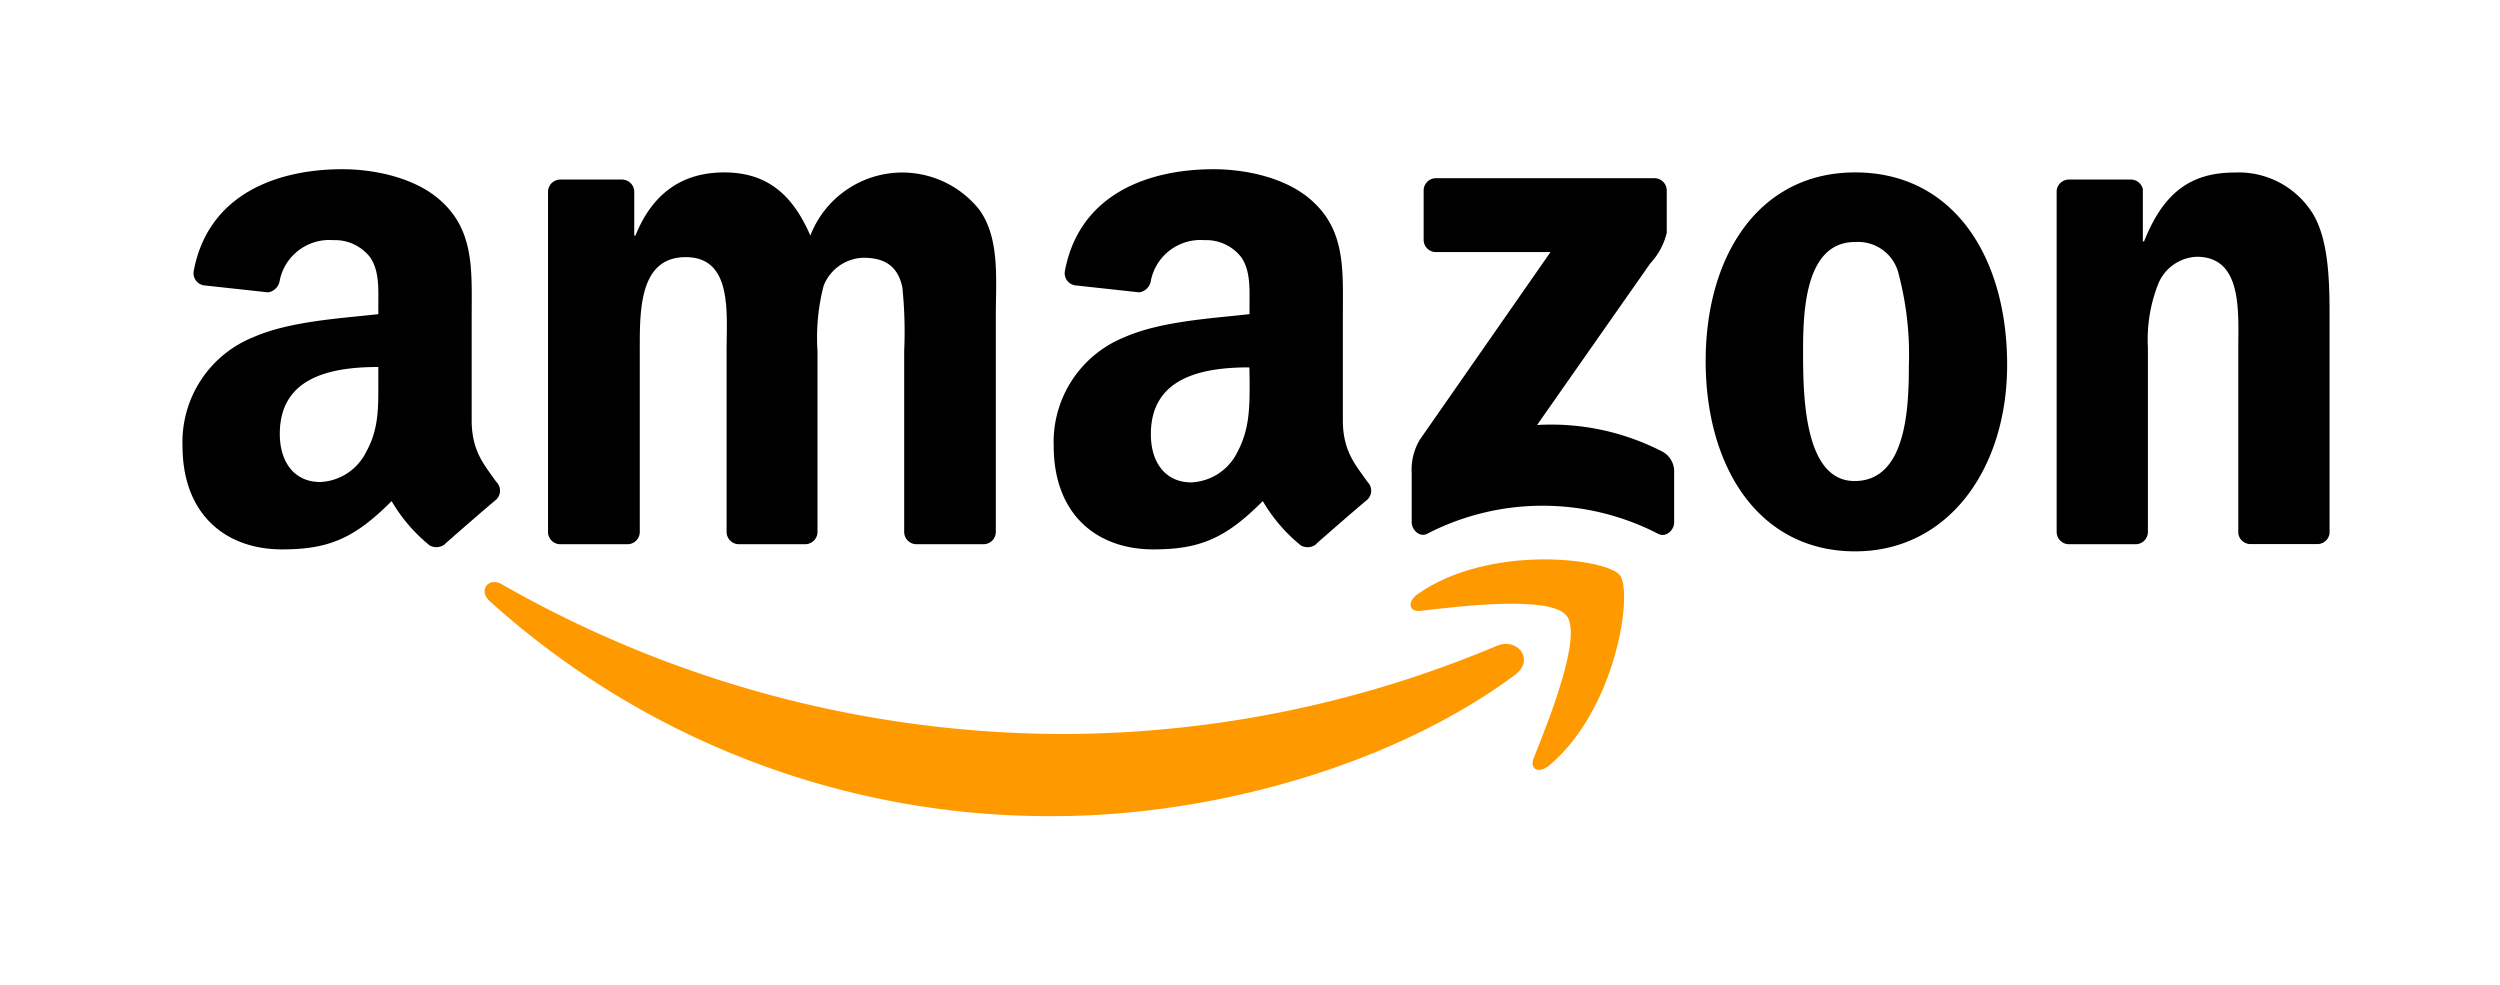
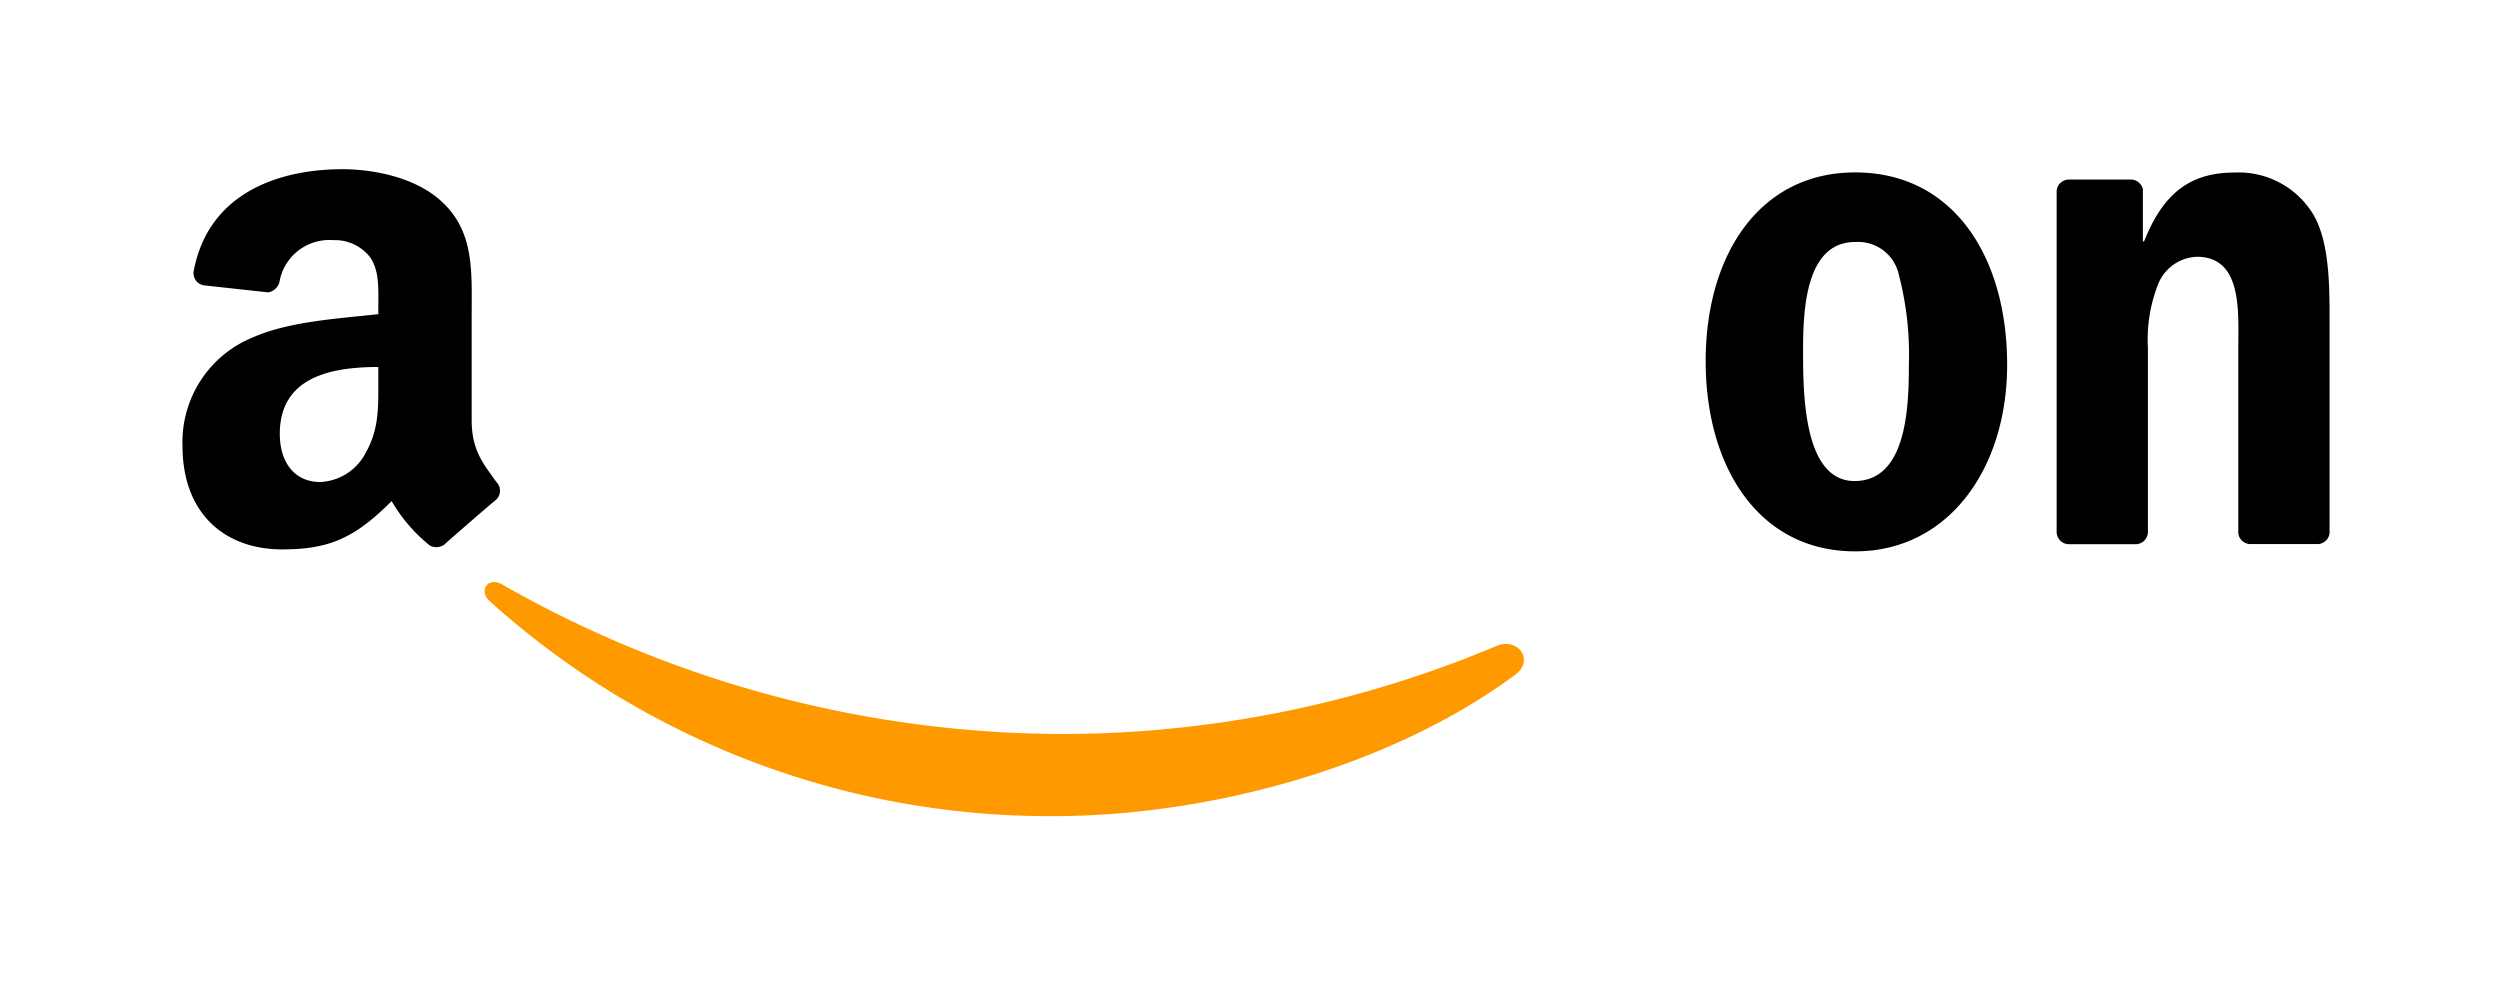
<svg xmlns="http://www.w3.org/2000/svg" id="Layer_1" data-name="Layer 1" width="203" height="80" viewBox="0 0 203 80">
  <title>LOGOS-ALL</title>
  <path d="M123,54.82c-10.13,7.48-24.82,11.45-37.46,11.45A67.8,67.8,0,0,1,39.76,48.81c-.95-.86-.1-2,1-1.36A92.11,92.11,0,0,0,86.59,59.6a91.09,91.09,0,0,0,34.93-7.15C123.23,51.73,124.67,53.58,123,54.82Z" style="fill:#f90;fill-rule:evenodd" />
-   <path d="M127.21,50c-1.3-1.66-8.57-.79-11.83-.4-1,.12-1.14-.74-.25-1.37,5.8-4.07,15.3-2.9,16.4-1.53s-.29,10.9-5.73,15.45c-.84.7-1.63.33-1.26-.6C125.76,58.5,128.5,51.67,127.21,50Z" style="fill:#f90;fill-rule:evenodd" />
-   <path d="M115.6,19.47v-4a1,1,0,0,1,1-1h17.74a1,1,0,0,1,1,1V18.9A5.55,5.55,0,0,1,134,21.39l-9.19,13.12A19.66,19.66,0,0,1,135,36.68a1.81,1.81,0,0,1,.94,1.54v4.22c0,.58-.64,1.25-1.31.9a20.43,20.43,0,0,0-18.74,0c-.62.33-1.26-.33-1.26-.92v-4a4.77,4.77,0,0,1,.66-2.72L125.9,20.47h-9.27A1,1,0,0,1,115.6,19.47Z" style="fill-rule:evenodd" />
-   <path d="M50.9,44.19h-5.4a1,1,0,0,1-1-.91V15.58a1,1,0,0,1,1-1h5a1,1,0,0,1,1,.93v3.62h.1C53,15.63,55.47,14,58.8,14s5.49,1.63,7,5.13A8,8,0,0,1,79.5,17c1.71,2.33,1.36,5.71,1.36,8.68V43.19a1,1,0,0,1-1,1H74.42a1,1,0,0,1-1-1V28.51a35.45,35.45,0,0,0-.15-5.19c-.4-1.86-1.61-2.39-3.17-2.39a3.58,3.58,0,0,0-3.22,2.27,16.74,16.74,0,0,0-.5,5.3V43.19a1,1,0,0,1-1,1H60a1,1,0,0,1-1-1V28.51c0-3.09.5-7.63-3.32-7.63s-3.73,4.43-3.73,7.63V43.19A1,1,0,0,1,50.9,44.19Z" style="fill-rule:evenodd" />
  <path d="M150.64,14c8,0,12.34,6.88,12.34,15.62,0,8.45-4.78,15.15-12.34,15.15-7.86,0-12.14-6.88-12.14-15.45S142.83,14,150.64,14Zm0,5.65c-4,0-4.23,5.42-4.23,8.8s0,10.61,4.18,10.61S155,33.23,155,29.67a25.64,25.64,0,0,0-.81-7.34A3.38,3.38,0,0,0,150.69,19.65Z" style="fill-rule:evenodd" />
  <path d="M173.36,44.19H168a1,1,0,0,1-1-1V15.48a1,1,0,0,1,1-.9h5a1,1,0,0,1,1,.78v4.24h.1c1.51-3.79,3.63-5.59,7.35-5.59a7.08,7.08,0,0,1,6.3,3.26c1.41,2.21,1.41,5.94,1.41,8.63V43.31a1,1,0,0,1-1,.87h-5.41a1,1,0,0,1-1-.87v-15c0-3,.35-7.46-3.37-7.46A3.53,3.53,0,0,0,175.27,23a12.3,12.3,0,0,0-.86,5.25V43.19A1,1,0,0,1,173.36,44.19Z" style="fill-rule:evenodd" />
-   <path d="M101.47,31c0,2.1,0,3.85-1,5.72a4.38,4.38,0,0,1-3.74,2.45c-2.07,0-3.28-1.58-3.28-3.91,0-4.6,4.12-5.43,8-5.43Zm5.44,13.16a1.12,1.12,0,0,1-1.28.13,13.18,13.18,0,0,1-3.09-3.6c-3,3-5.06,3.92-8.9,3.92-4.54,0-8.08-2.8-8.08-8.41a9.17,9.17,0,0,1,5.75-8.82c2.93-1.29,7-1.52,10.15-1.87v-.7c0-1.29.1-2.8-.66-3.91a3.6,3.6,0,0,0-3-1.4,4.11,4.11,0,0,0-4.34,3.24,1.14,1.14,0,0,1-.94,1l-5.23-.57A1,1,0,0,1,86.47,22c1.2-6.35,6.93-8.26,12.07-8.26,2.63,0,6.06.7,8.13,2.69,2.63,2.45,2.37,5.72,2.37,9.29v8.41c0,2.53,1.05,3.64,2,5a1,1,0,0,1,0,1.43c-1.1.92-3.06,2.63-4.14,3.58Z" style="fill-rule:evenodd" />
  <path d="M30.72,31c0,2.1.05,3.85-1,5.72A4.38,4.38,0,0,1,26,39.14c-2.07,0-3.28-1.58-3.28-3.91,0-4.6,4.12-5.43,8-5.43Zm5.44,13.16a1.12,1.12,0,0,1-1.27.13,13.17,13.17,0,0,1-3.09-3.6c-3,3-5.06,3.92-8.9,3.92-4.54,0-8.08-2.8-8.08-8.41a9.17,9.17,0,0,1,5.75-8.82c2.93-1.29,7-1.52,10.15-1.87v-.7c0-1.29.1-2.8-.66-3.91a3.61,3.61,0,0,0-3-1.4,4.11,4.11,0,0,0-4.34,3.24,1.14,1.14,0,0,1-.94,1l-5.23-.57A1,1,0,0,1,15.73,22c1.2-6.35,6.93-8.26,12.07-8.26,2.62,0,6.06.7,8.13,2.69,2.62,2.45,2.37,5.72,2.37,9.29v8.41c0,2.53,1.05,3.64,2,5a1,1,0,0,1,0,1.43c-1.1.92-3.06,2.63-4.14,3.58Z" style="fill-rule:evenodd" />
</svg>